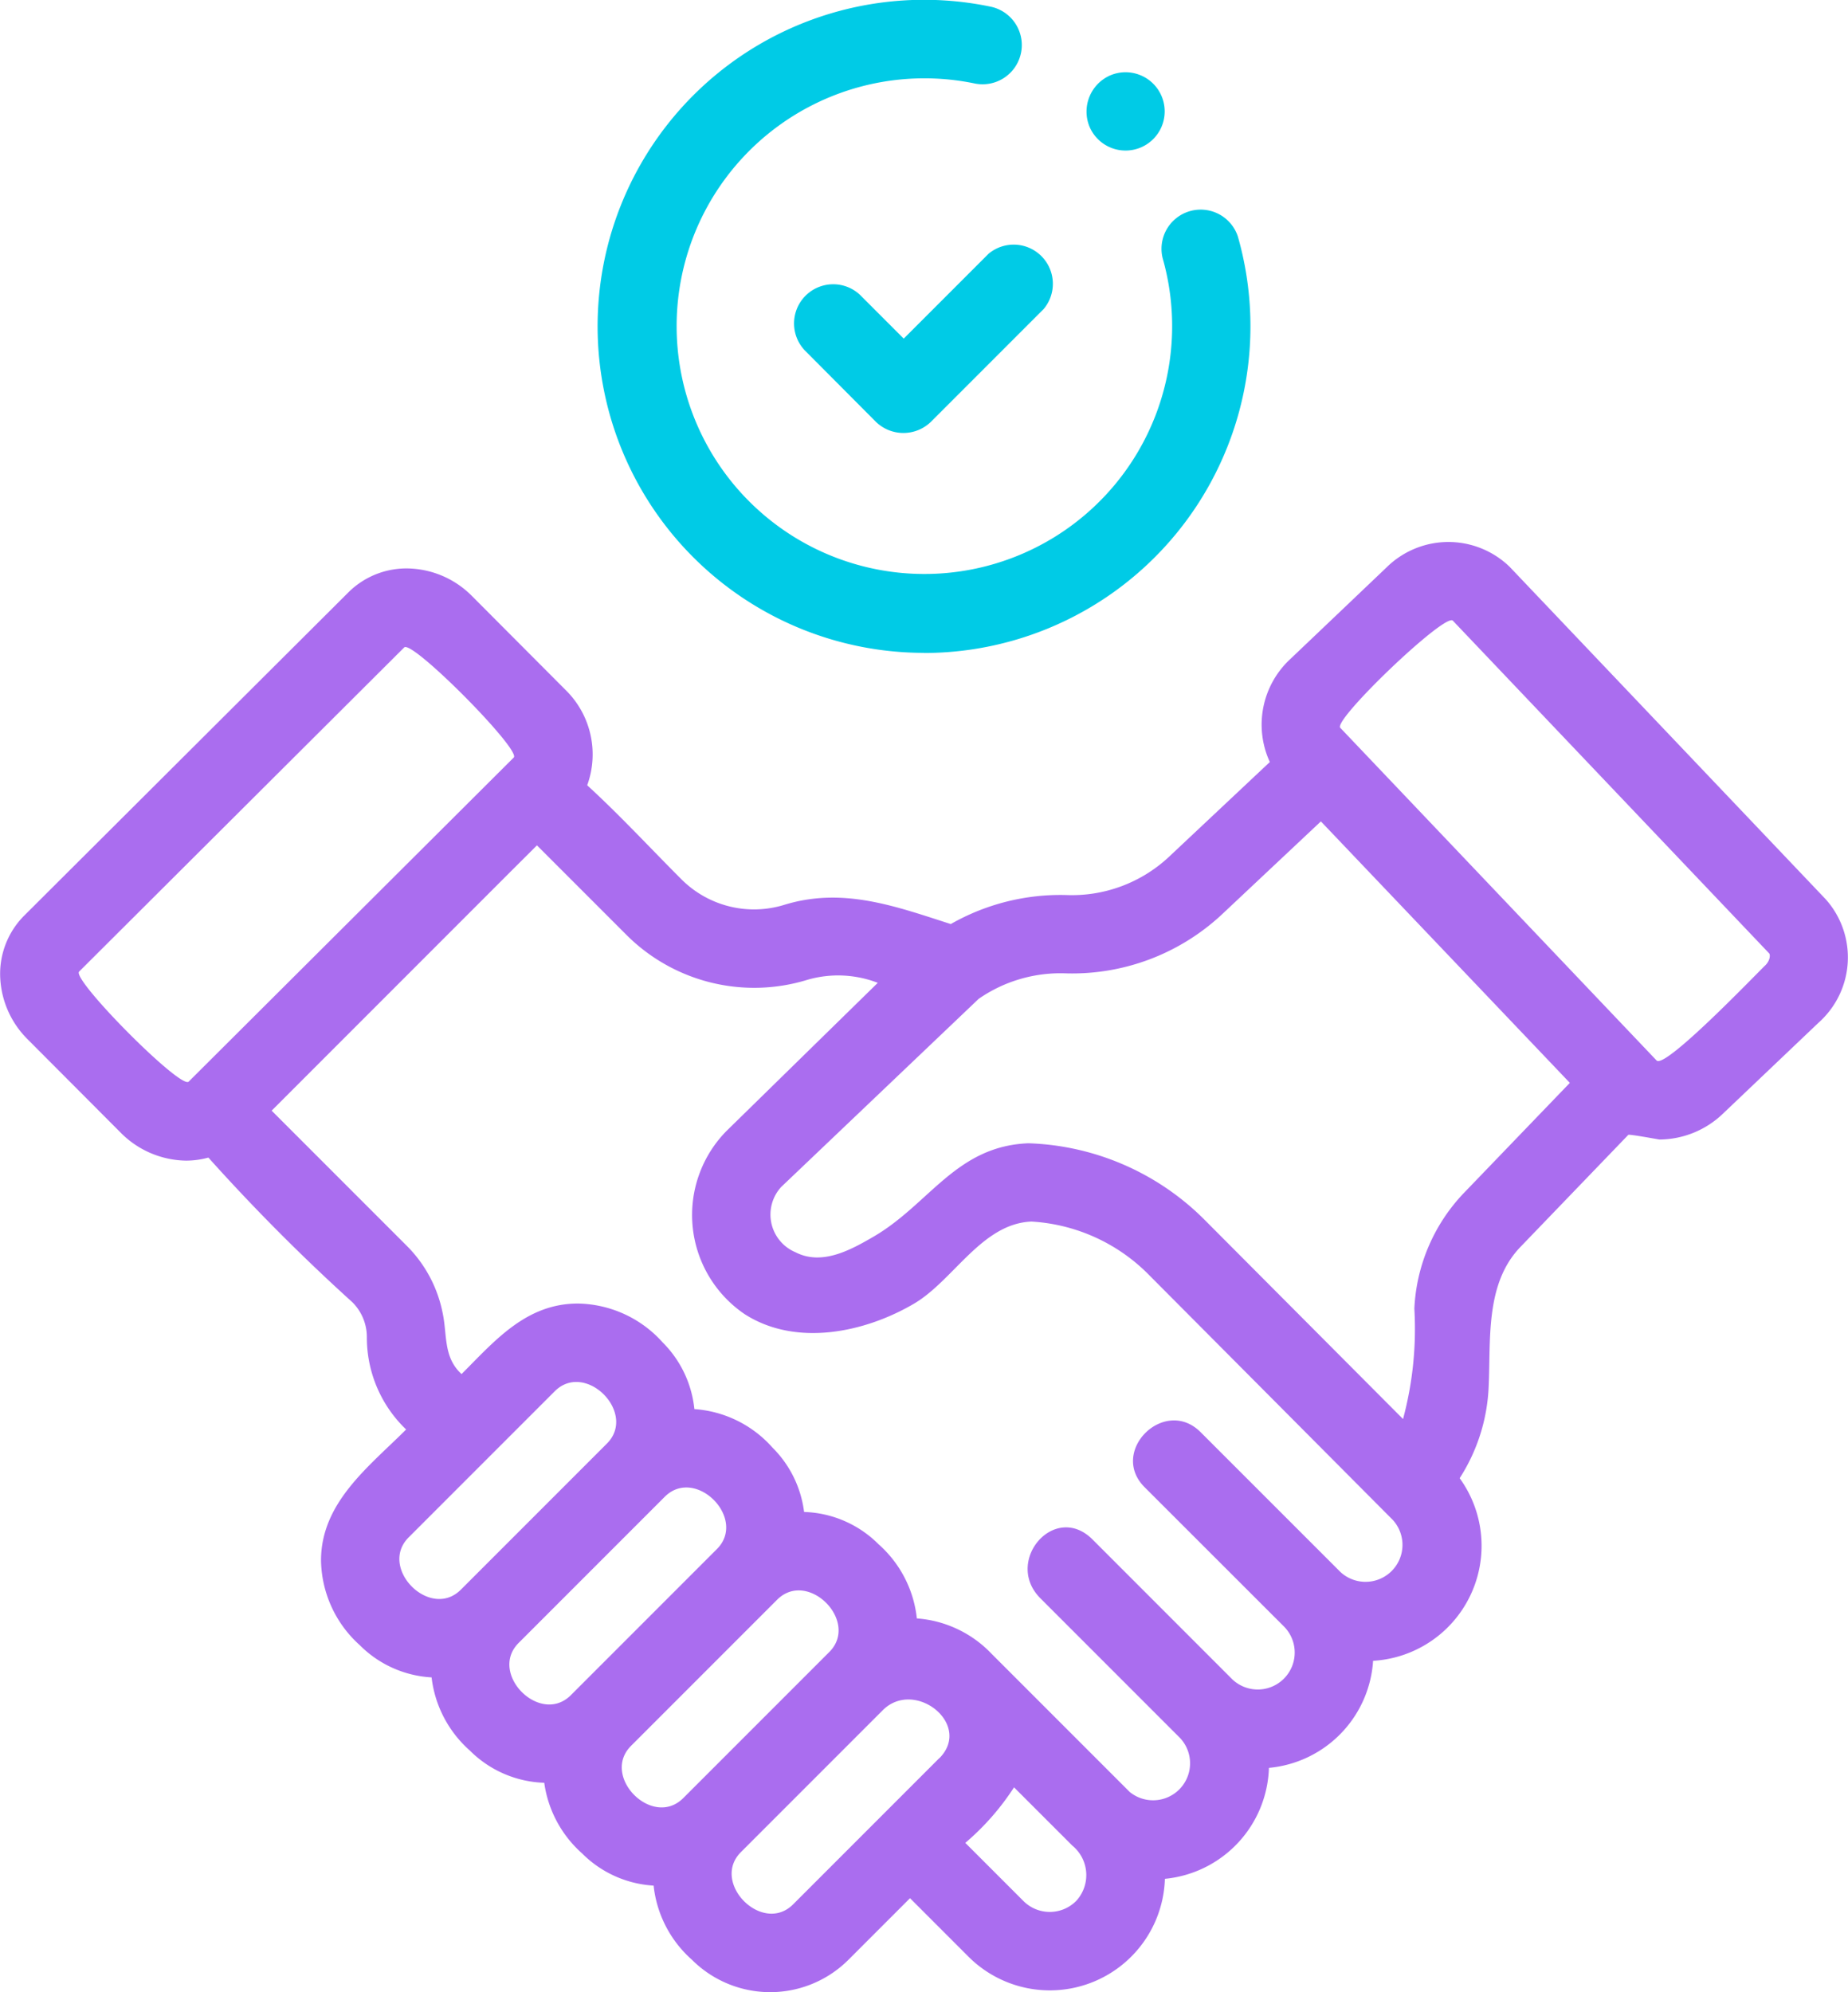
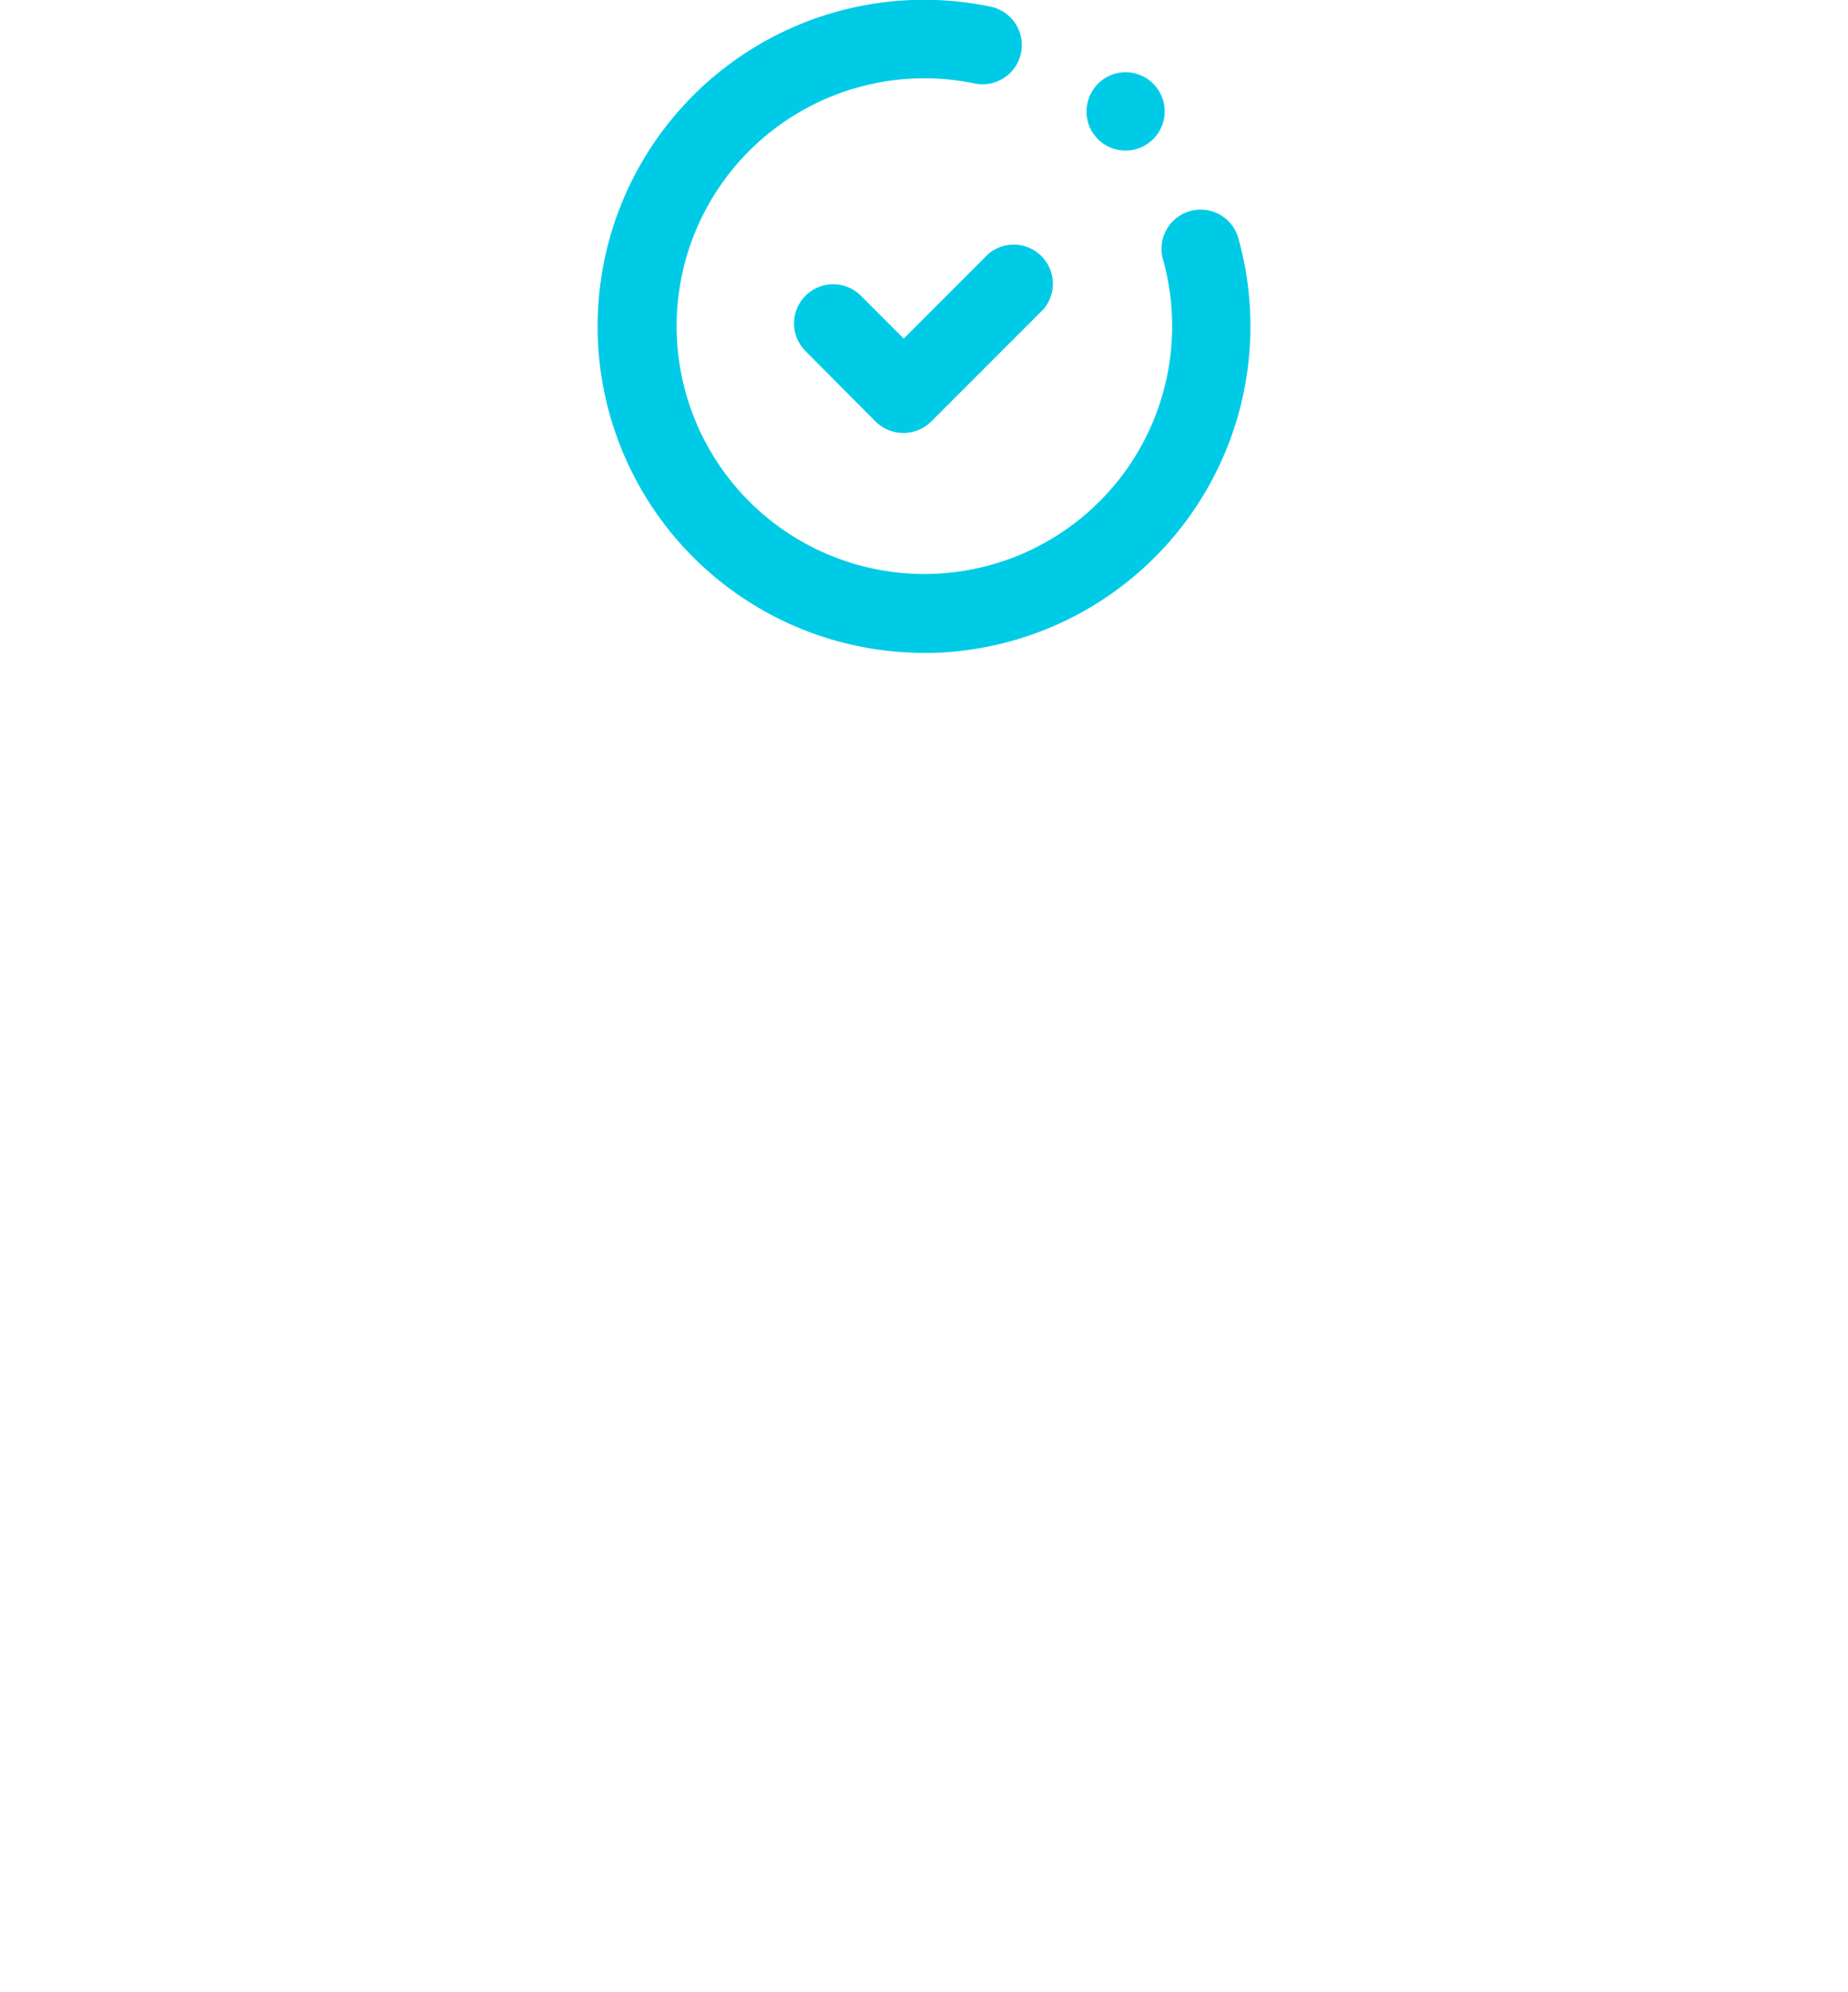
<svg xmlns="http://www.w3.org/2000/svg" width="55.673" height="60" viewBox="0 0 55.673 60">
  <g id="Group_1334" data-name="Group 1334" transform="translate(-552 -415)">
    <g id="Group_100" data-name="Group 100" transform="translate(533.998 415)">
-       <path id="Path_67" data-name="Path 67" d="M73.008,150.045,63.48,140.026a2.651,2.651,0,0,0-3.71.023L56.88,142.8a2.691,2.691,0,0,0-.623,3.107l0,0-3.062,2.877a4.283,4.283,0,0,1-3.074,1.129,6.668,6.668,0,0,0-3.476.874c-1.664-.534-3.244-1.124-5.015-.579a3.091,3.091,0,0,1-3.1-.77c-.943-.943-1.855-1.931-2.838-2.831a2.715,2.715,0,0,0-.654-2.873l-2.816-2.825a2.79,2.79,0,0,0-1.809-.827,2.48,2.48,0,0,0-1.9.7l-9.792,9.761h0a2.48,2.48,0,0,0-.71,1.9,2.789,2.789,0,0,0,.821,1.812l2.816,2.825a2.828,2.828,0,0,0,1.961.832,2.543,2.543,0,0,0,.671-.092,59.05,59.05,0,0,0,4.337,4.356,1.481,1.481,0,0,1,.437,1.055,3.827,3.827,0,0,0,1.127,2.723l.056.055c-1.123,1.122-2.564,2.2-2.564,3.946a3.5,3.5,0,0,0,1.167,2.549,3.31,3.31,0,0,0,2.164.971,3.476,3.476,0,0,0,1.149,2.2,3.314,3.314,0,0,0,2.245.974,3.485,3.485,0,0,0,1.14,2.127,3.312,3.312,0,0,0,2.155.97,3.474,3.474,0,0,0,1.153,2.232,3.336,3.336,0,0,0,4.718,0l1.853-1.853,1.758,1.758a3.468,3.468,0,0,0,5.921-2.341A3.468,3.468,0,0,0,56.23,176.2a3.461,3.461,0,0,0,3.138-3.224,3.47,3.47,0,0,0,2.608-5.5,5.5,5.5,0,0,0,.873-2.751c.068-1.421-.112-3.1.955-4.211l3.252-3.378c.026-.028.923.14.936.14a2.785,2.785,0,0,0,1.915-.778l2.89-2.749A2.629,2.629,0,0,0,73.008,150.045Zm-49.322,5.488c-.241.239-3.536-3.085-3.3-3.315l9.793-9.762c.237-.238,3.532,3.089,3.3,3.316Zm8.2,15.3c-.926.926-2.493-.654-1.573-1.574l4.4-4.4c.926-.926,2.493.654,1.573,1.574ZM35.2,174.01c-.926.926-2.493-.654-1.573-1.573l4.4-4.4c.926-.926,2.493.654,1.573,1.573Zm3.386,3.1c-.926.926-2.493-.654-1.573-1.573l4.4-4.4c.926-.926,2.493.654,1.573,1.573Zm7.71-1.2-4.4,4.4c-.926.926-2.493-.654-1.573-1.573l4.29-4.29C45.581,173.519,47.306,174.9,46.3,175.911Zm4.118,4.307a1.122,1.122,0,0,1-1.573,0l-1.758-1.758a7.655,7.655,0,0,0,1.468-1.673l1.758,1.757A1.148,1.148,0,0,1,50.414,180.218Zm9.541-11.491a1.113,1.113,0,0,1-1.573,1.573l-4.212-4.211c-1.082-1.082-2.77.576-1.685,1.66L56.7,171.96a1.113,1.113,0,0,1-1.573,1.574l-4.211-4.212c-1.143-1.142-2.682.66-1.572,1.77l4.211,4.211a1.114,1.114,0,0,1-1.52,1.622l-4.16-4.16a3.454,3.454,0,0,0-2.252-1.066,3.472,3.472,0,0,0-1.152-2.232,3.31,3.31,0,0,0-2.245-.974,3.311,3.311,0,0,0-.95-1.936,3.461,3.461,0,0,0-2.355-1.162,3.312,3.312,0,0,0-.958-2.011,3.5,3.5,0,0,0-2.55-1.168c-1.56,0-2.5,1.117-3.506,2.124-.561-.515-.425-1.19-.575-1.865a3.931,3.931,0,0,0-1.046-1.968l-4.1-4.1,7.179-7.18.813-.81,2.69,2.69a5.445,5.445,0,0,0,5.464,1.357,3.321,3.321,0,0,1,2.114.093l-4.558,4.462a3.607,3.607,0,0,0,.552,5.519c1.541.987,3.608.555,5.094-.316,1.194-.7,2.044-2.417,3.544-2.475a5.412,5.412,0,0,1,3.554,1.623ZM47.486,153.039a4.325,4.325,0,0,1,2.569-.769,6.613,6.613,0,0,0,4.753-1.768l2.987-2.807,7.5,7.875-3.184,3.308a5.4,5.4,0,0,0-1.5,3.49,10.475,10.475,0,0,1-.341,3.326l-5.967-5.988a7.854,7.854,0,0,0-5.319-2.317c-2.173.085-2.975,1.819-4.644,2.8-.7.408-1.57.895-2.373.482a1.231,1.231,0,0,1-.431-1.966Zm23.688-1c-.31.3-3.014,3.122-3.266,2.856l-9.529-10.019c-.224-.235,3.159-3.473,3.392-3.226L71.3,151.67C71.336,151.708,71.336,151.885,71.174,152.04Z" transform="translate(0 -122.957)" fill="#aa6def" />
      <path id="Path_68" data-name="Path 68" d="M181.474,19.666a9.839,9.839,0,0,0,9.455-12.543,1.18,1.18,0,0,0-2.267.649A7.464,7.464,0,1,1,183,2.514,1.18,1.18,0,0,0,183.477.2a9.834,9.834,0,1,0-2,19.462Z" transform="translate(-135.635)" fill="#00cbe6" />
      <path id="Path_69" data-name="Path 69" d="M227.7,62.593l-2.556,2.556-1.323-1.323a1.18,1.18,0,0,0-1.668,1.667L224.3,67.65a1.19,1.19,0,0,0,1.668,0l3.39-3.39A1.18,1.18,0,0,0,227.7,62.593Z" transform="translate(-179.916 -54.951)" fill="#00cbe6" />
      <path id="Path_71" data-name="Path 71" d="M297.409,20.222a1.179,1.179,0,1,0,.638-1.54A1.191,1.191,0,0,0,297.409,20.222Z" transform="translate(-246.588 -16.416)" fill="#00cbe6" />
    </g>
  </g>
</svg>